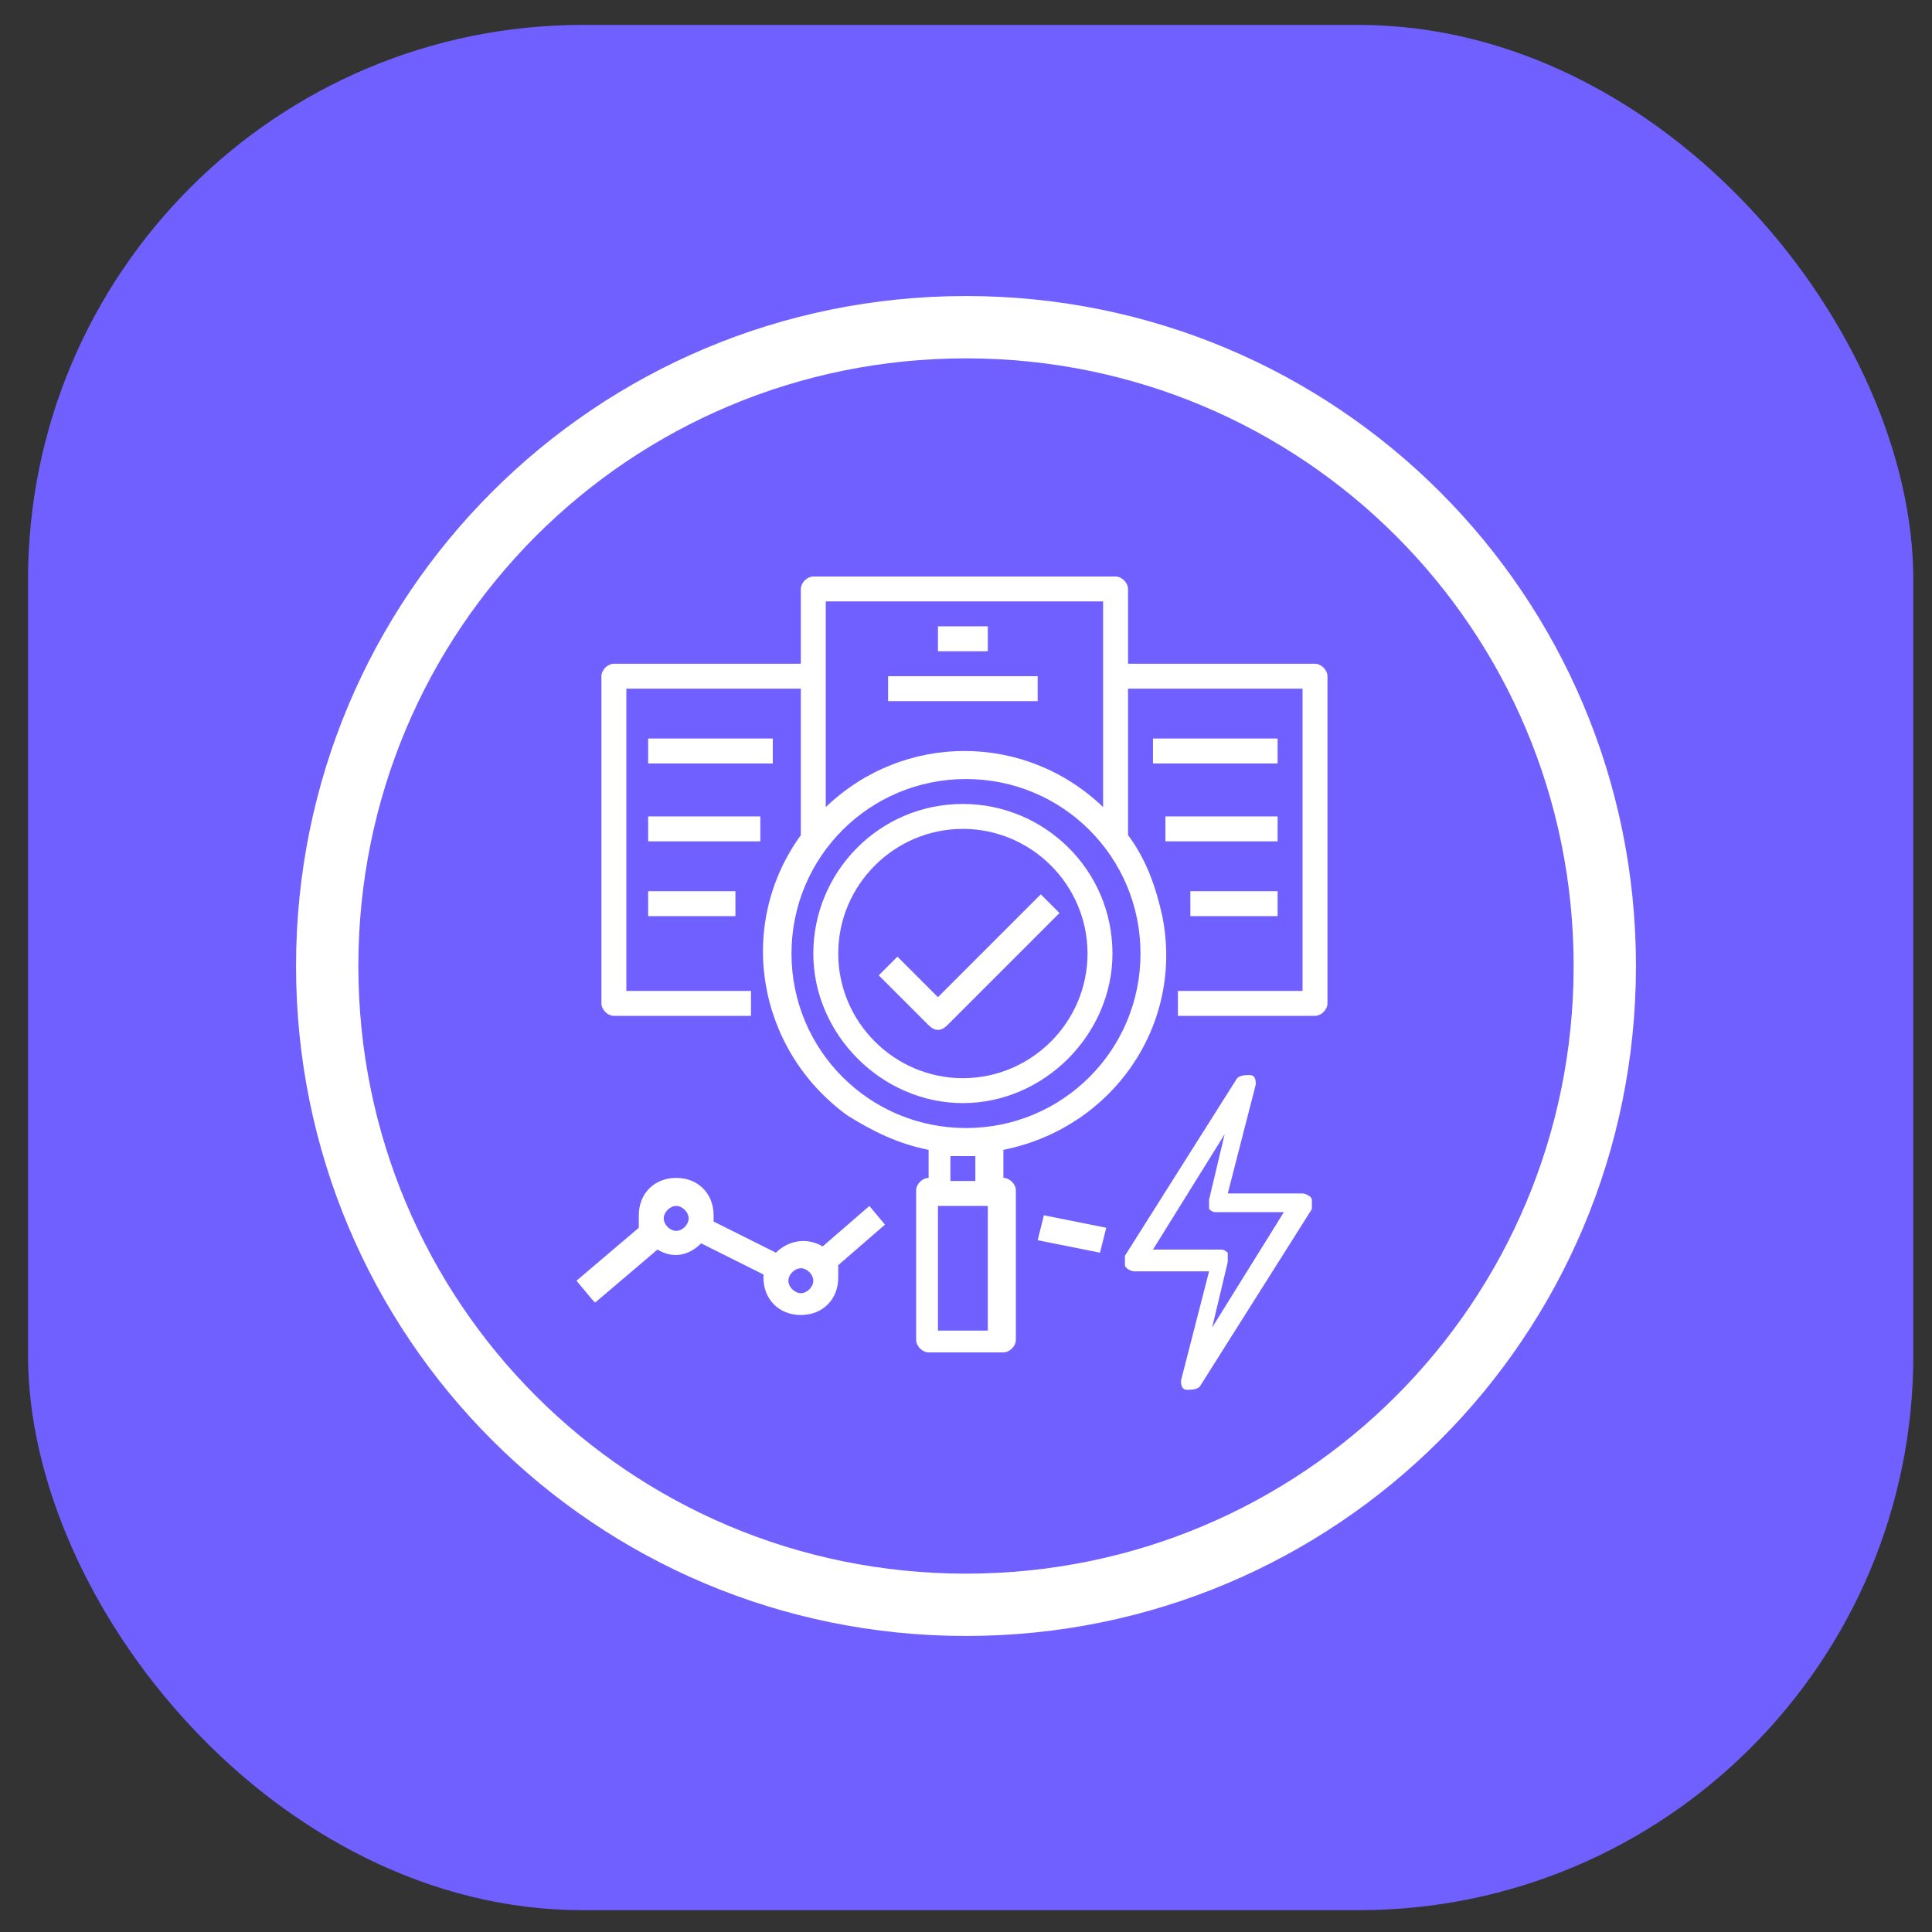
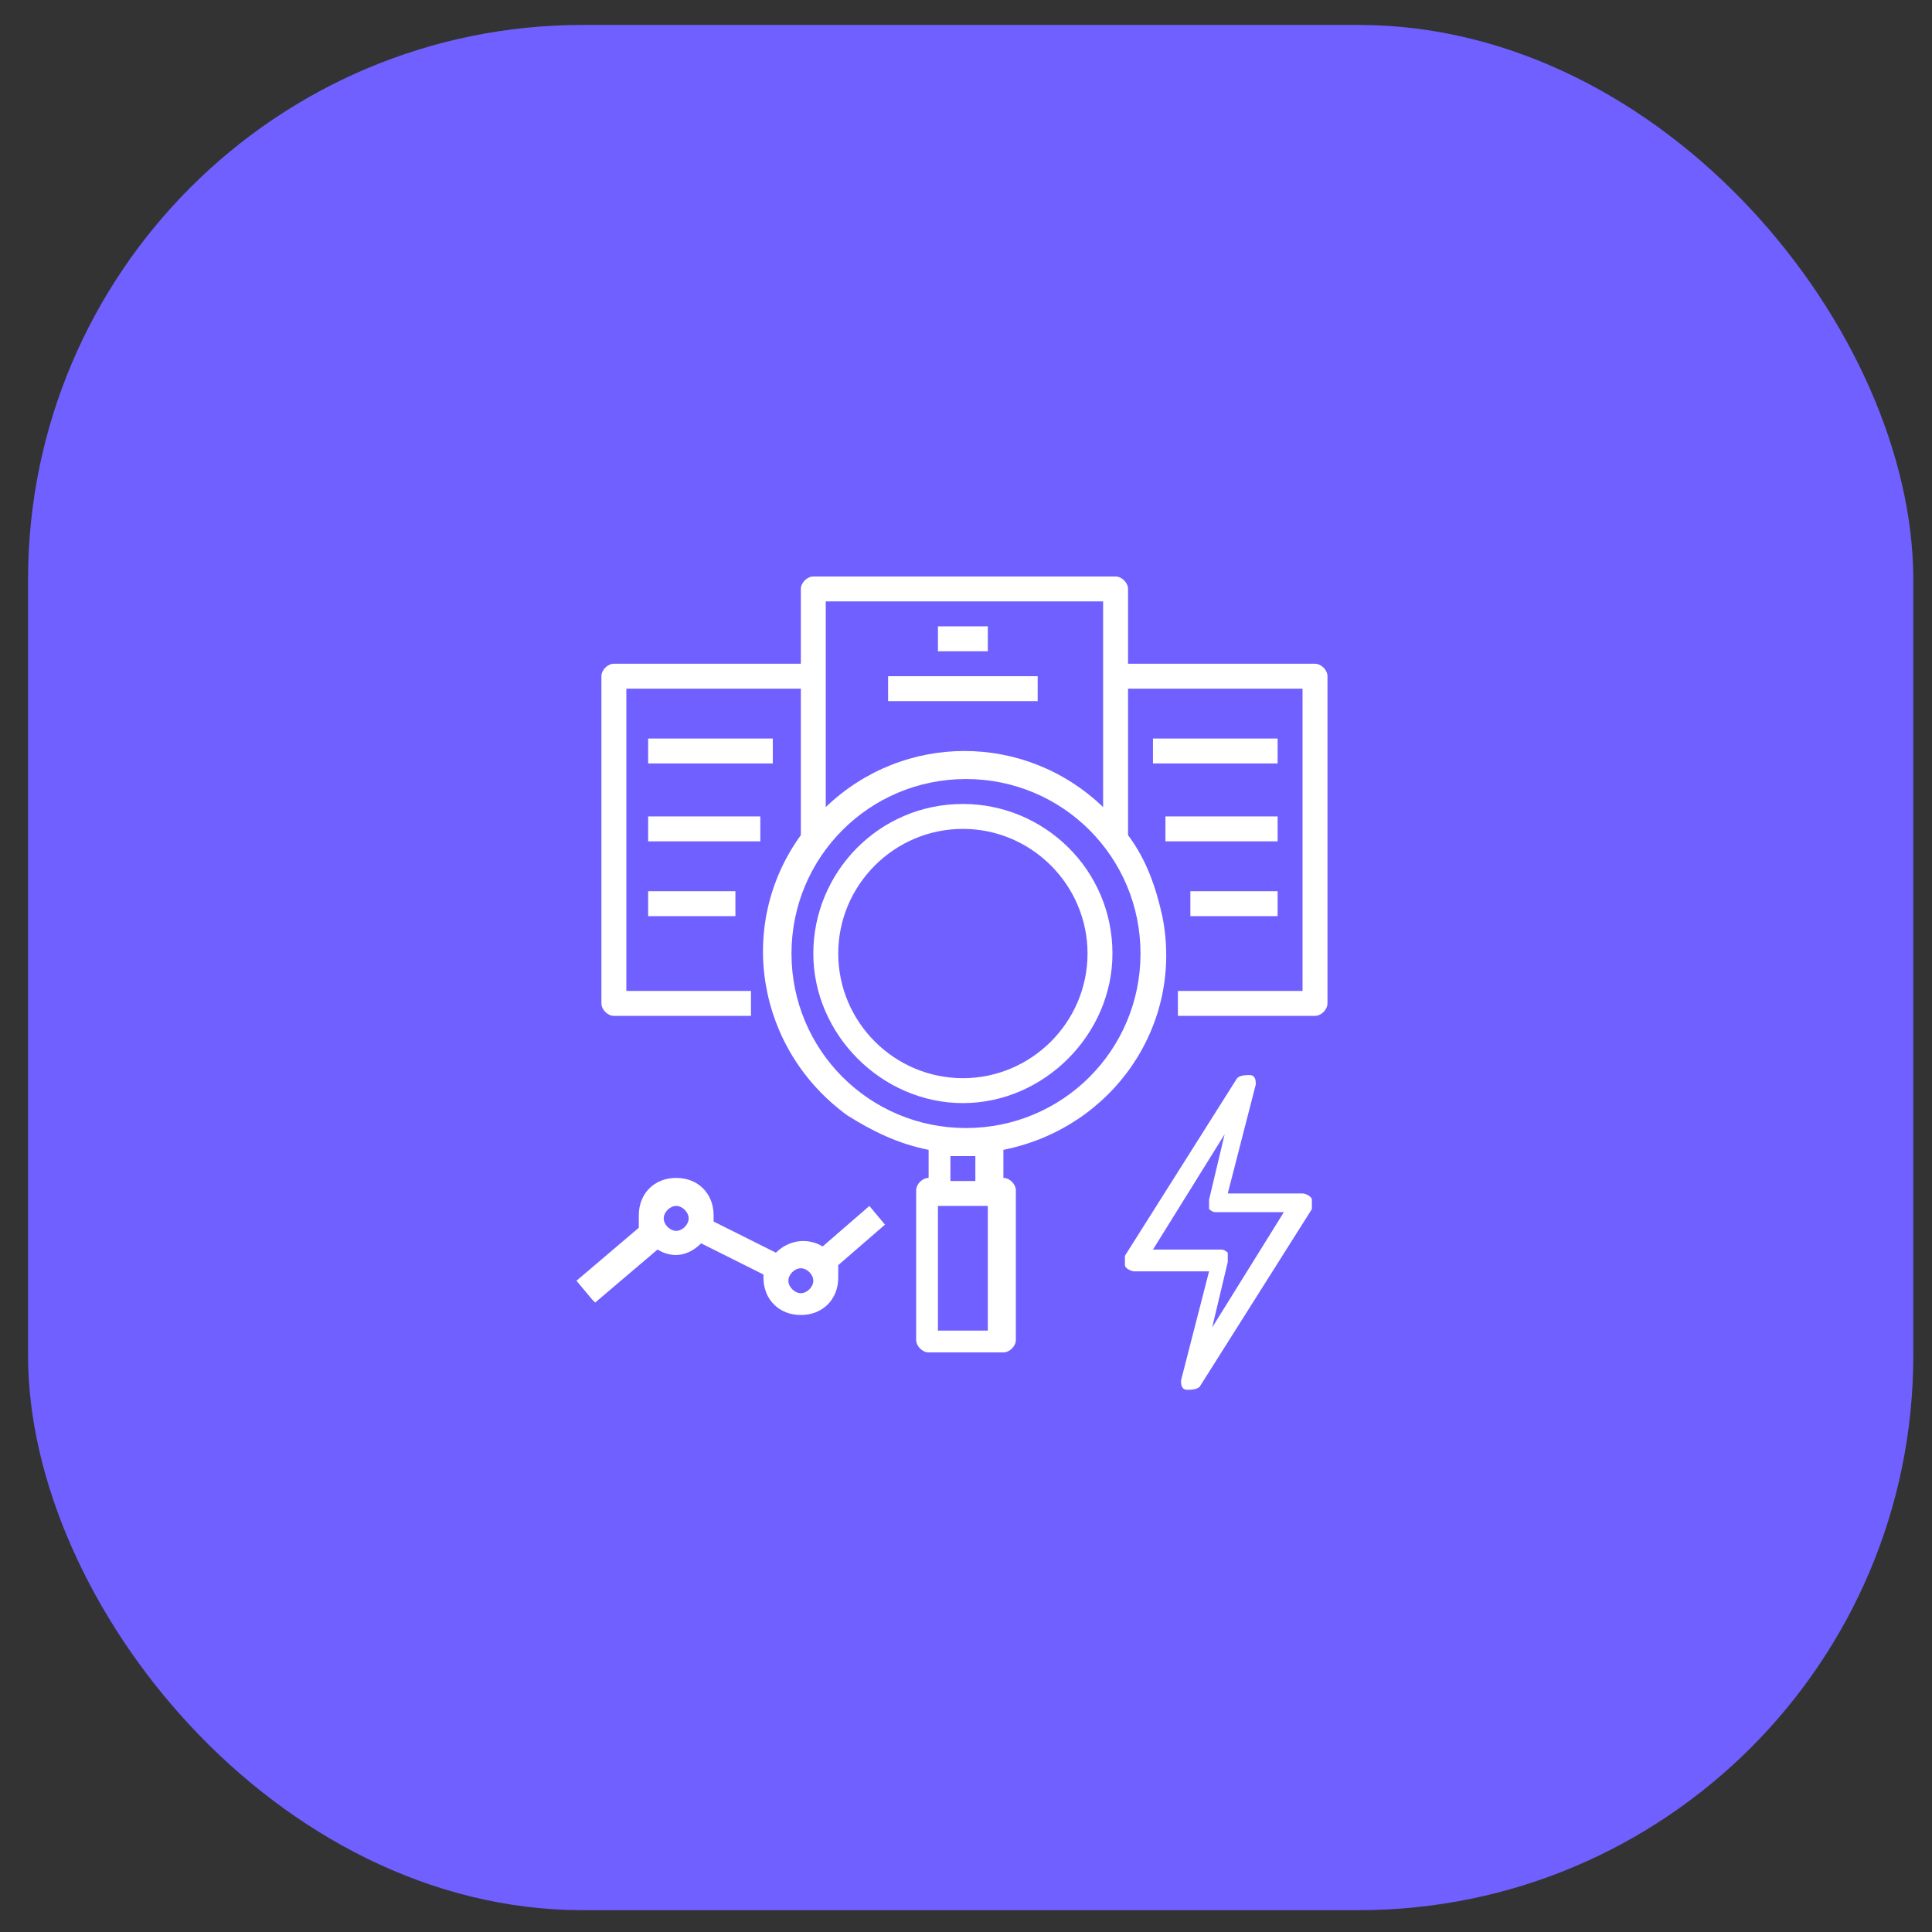
<svg xmlns="http://www.w3.org/2000/svg" version="1.1" viewBox="0 0 62 62">
  <rect x="0" y="0" width="62" height="62" fill="#333333" stroke="none" />
  <defs>
    <style>
      .cls-1 {
        fill: #fff;
      }

      .cls-2 {
        fill: #6f60ff;
      }
    </style>
  </defs>
  <g>
    <g id="Layer_1">
      <rect class="cls-2" x=".9" y=".8" width="60.5" height="60.5" rx="17.8" ry="17.8" />
-       <path class="cls-1" d="M31,52.5c-11.9,0-21.5-9.6-21.5-21.5S19.1,9.5,31,9.5s21.5,9.6,21.5,21.5-9.6,21.5-21.5,21.5ZM31,11.5c-10.8,0-19.5,8.7-19.5,19.5s8.7,19.5,19.5,19.5,19.5-8.7,19.5-19.5-8.7-19.5-19.5-19.5Z" />
      <g>
        <path class="cls-1" d="M30.9,25.8c-2.7,0-4.8,2.2-4.8,4.8s2.2,4.8,4.8,4.8,4.8-2.2,4.8-4.8c0-2.7-2.2-4.8-4.8-4.8ZM30.9,34.6c-2.2,0-4-1.8-4-4s1.8-4,4-4,4,1.8,4,4c0,2.2-1.8,4-4,4Z" />
-         <path class="cls-1" d="M30.1,32l-1.3-1.3-.6.6,1.6,1.6c.2.2.4.2.6,0,0,0,0,0,0,0l3.6-3.6-.6-.6-3.3,3.3Z" />
        <path class="cls-1" d="M19.1,41.8l2-1.7c.5.3,1,.2,1.4-.2l2,1s0,0,0,.1c0,.7.5,1.2,1.2,1.2s1.2-.5,1.2-1.2c0-.1,0-.3,0-.4l1.5-1.3-.5-.6-1.5,1.3c-.5-.3-1.1-.2-1.5.2l-2-1c0,0,0-.1,0-.2,0-.7-.5-1.2-1.2-1.2s-1.2.5-1.2,1.2c0,.1,0,.3,0,.4l-2,1.7.5.6ZM25.7,40.7c.2,0,.4.2.4.4s-.2.4-.4.4-.4-.2-.4-.4c0-.2.2-.4.4-.4ZM21.7,38.7c.2,0,.4.2.4.4s-.2.4-.4.4-.4-.2-.4-.4c0-.2.2-.4.4-.4Z" />
        <path class="cls-1" d="M42.2,21.3h-6v-2.4c0-.2-.2-.4-.4-.4h-9.7c-.2,0-.4.2-.4.4h0v2.4h-6c-.2,0-.4.2-.4.4h0v10.5c0,.2.2.4.4.4h4.4v-.8h-4v-9.7h5.6v4.7c-2.1,2.9-1.4,6.9,1.5,9,.8.5,1.6.9,2.6,1.1v.9c-.2,0-.4.2-.4.4,0,0,0,0,0,0v4.8c0,.2.2.4.4.4h2.4c.2,0,.4-.2.4-.4,0,0,0,0,0,0v-4.8c0-.2-.2-.4-.4-.4v-.9c3.5-.7,5.8-4,5.1-7.5-.2-.9-.5-1.8-1.1-2.6v-4.7h5.6v9.7h-4v.8h4.4c.2,0,.4-.2.4-.4h0v-10.5c0-.2-.2-.4-.4-.4h0ZM26.5,19.3h8.9v6.6c-2.5-2.4-6.4-2.4-8.9,0v-6.6ZM30.1,42.7v-4s1.6,0,1.6,0v4s-1.6,0-1.6,0ZM30.5,37.9v-.8c.1,0,.3,0,.4,0s.3,0,.4,0v.8h-.8ZM36.6,30.6c0,3.1-2.5,5.6-5.6,5.6s-5.6-2.5-5.6-5.6,2.5-5.6,5.6-5.6c3.1,0,5.6,2.5,5.6,5.6Z" />
        <path class="cls-1" d="M28.5,21.7h4.8v.8h-4.8v-.8Z" />
        <path class="cls-1" d="M37,23.7h4v.8h-4v-.8Z" />
        <path class="cls-1" d="M37.4,26.2h3.6v.8h-3.6v-.8Z" />
        <path class="cls-1" d="M38.2,28.6h2.8v.8h-2.8v-.8Z" />
        <path class="cls-1" d="M20.8,23.7h4v.8h-4v-.8Z" />
        <path class="cls-1" d="M20.8,26.2h3.6v.8h-3.6v-.8Z" />
        <path class="cls-1" d="M20.8,28.6h2.8v.8h-2.8v-.8Z" />
-         <path class="cls-1" d="M33.3,39.8l.2-.8,2,.4-.2.8-2-.4Z" />
        <path class="cls-1" d="M30.1,20.1h1.6v.8h-1.6v-.8Z" />
      </g>
      <path class="cls-1" d="M38.1,44.6c.1,0,.3,0,.4-.1l3.6-5.7c0,0,0-.2,0-.3s-.2-.2-.3-.2h-2.4l.9-3.5c0-.1,0-.3-.2-.3-.1,0-.3,0-.4.1l-3.6,5.7c0,0,0,.2,0,.3s.2.2.3.2h2.4l-.9,3.5c0,.1,0,.3.2.3h0ZM37,40.1l2.3-3.7-.5,2.1c0,0,0,.2,0,.3,0,0,.1.1.2.1h2.2l-2.3,3.7.5-2.1c0,0,0-.2,0-.3,0,0-.1-.1-.2-.1h-2.2Z" />
    </g>
  </g>
</svg>